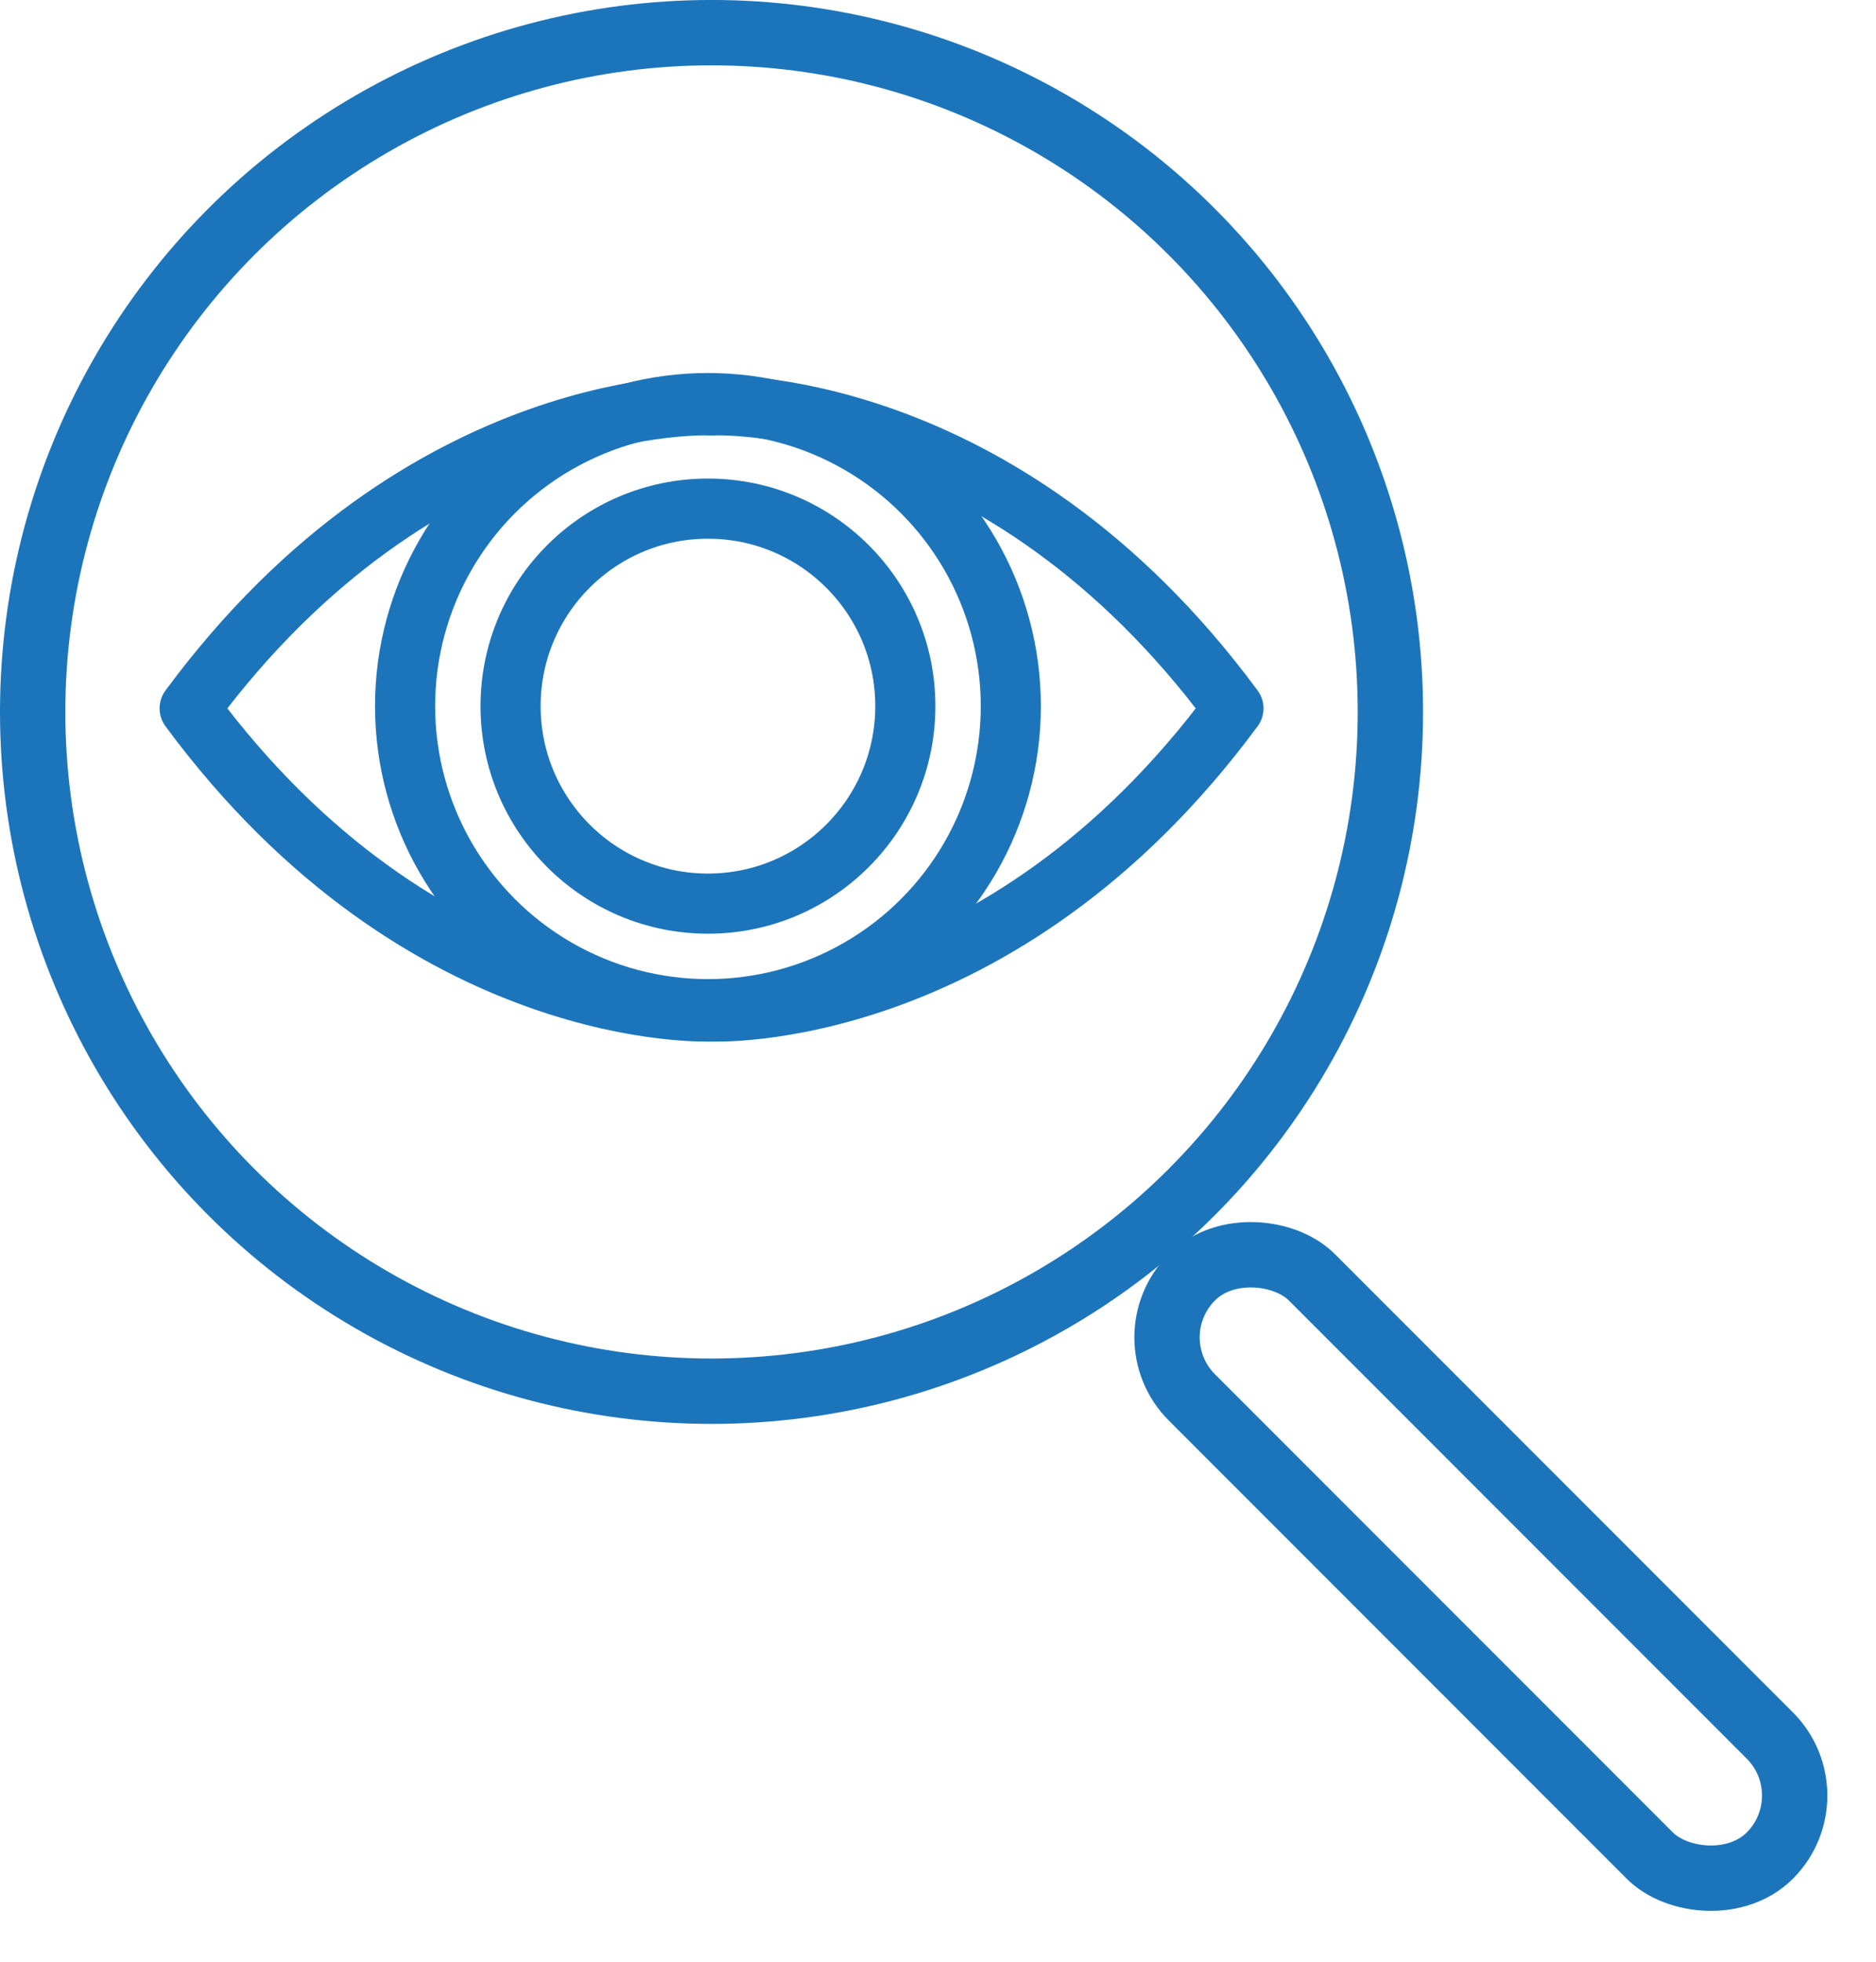
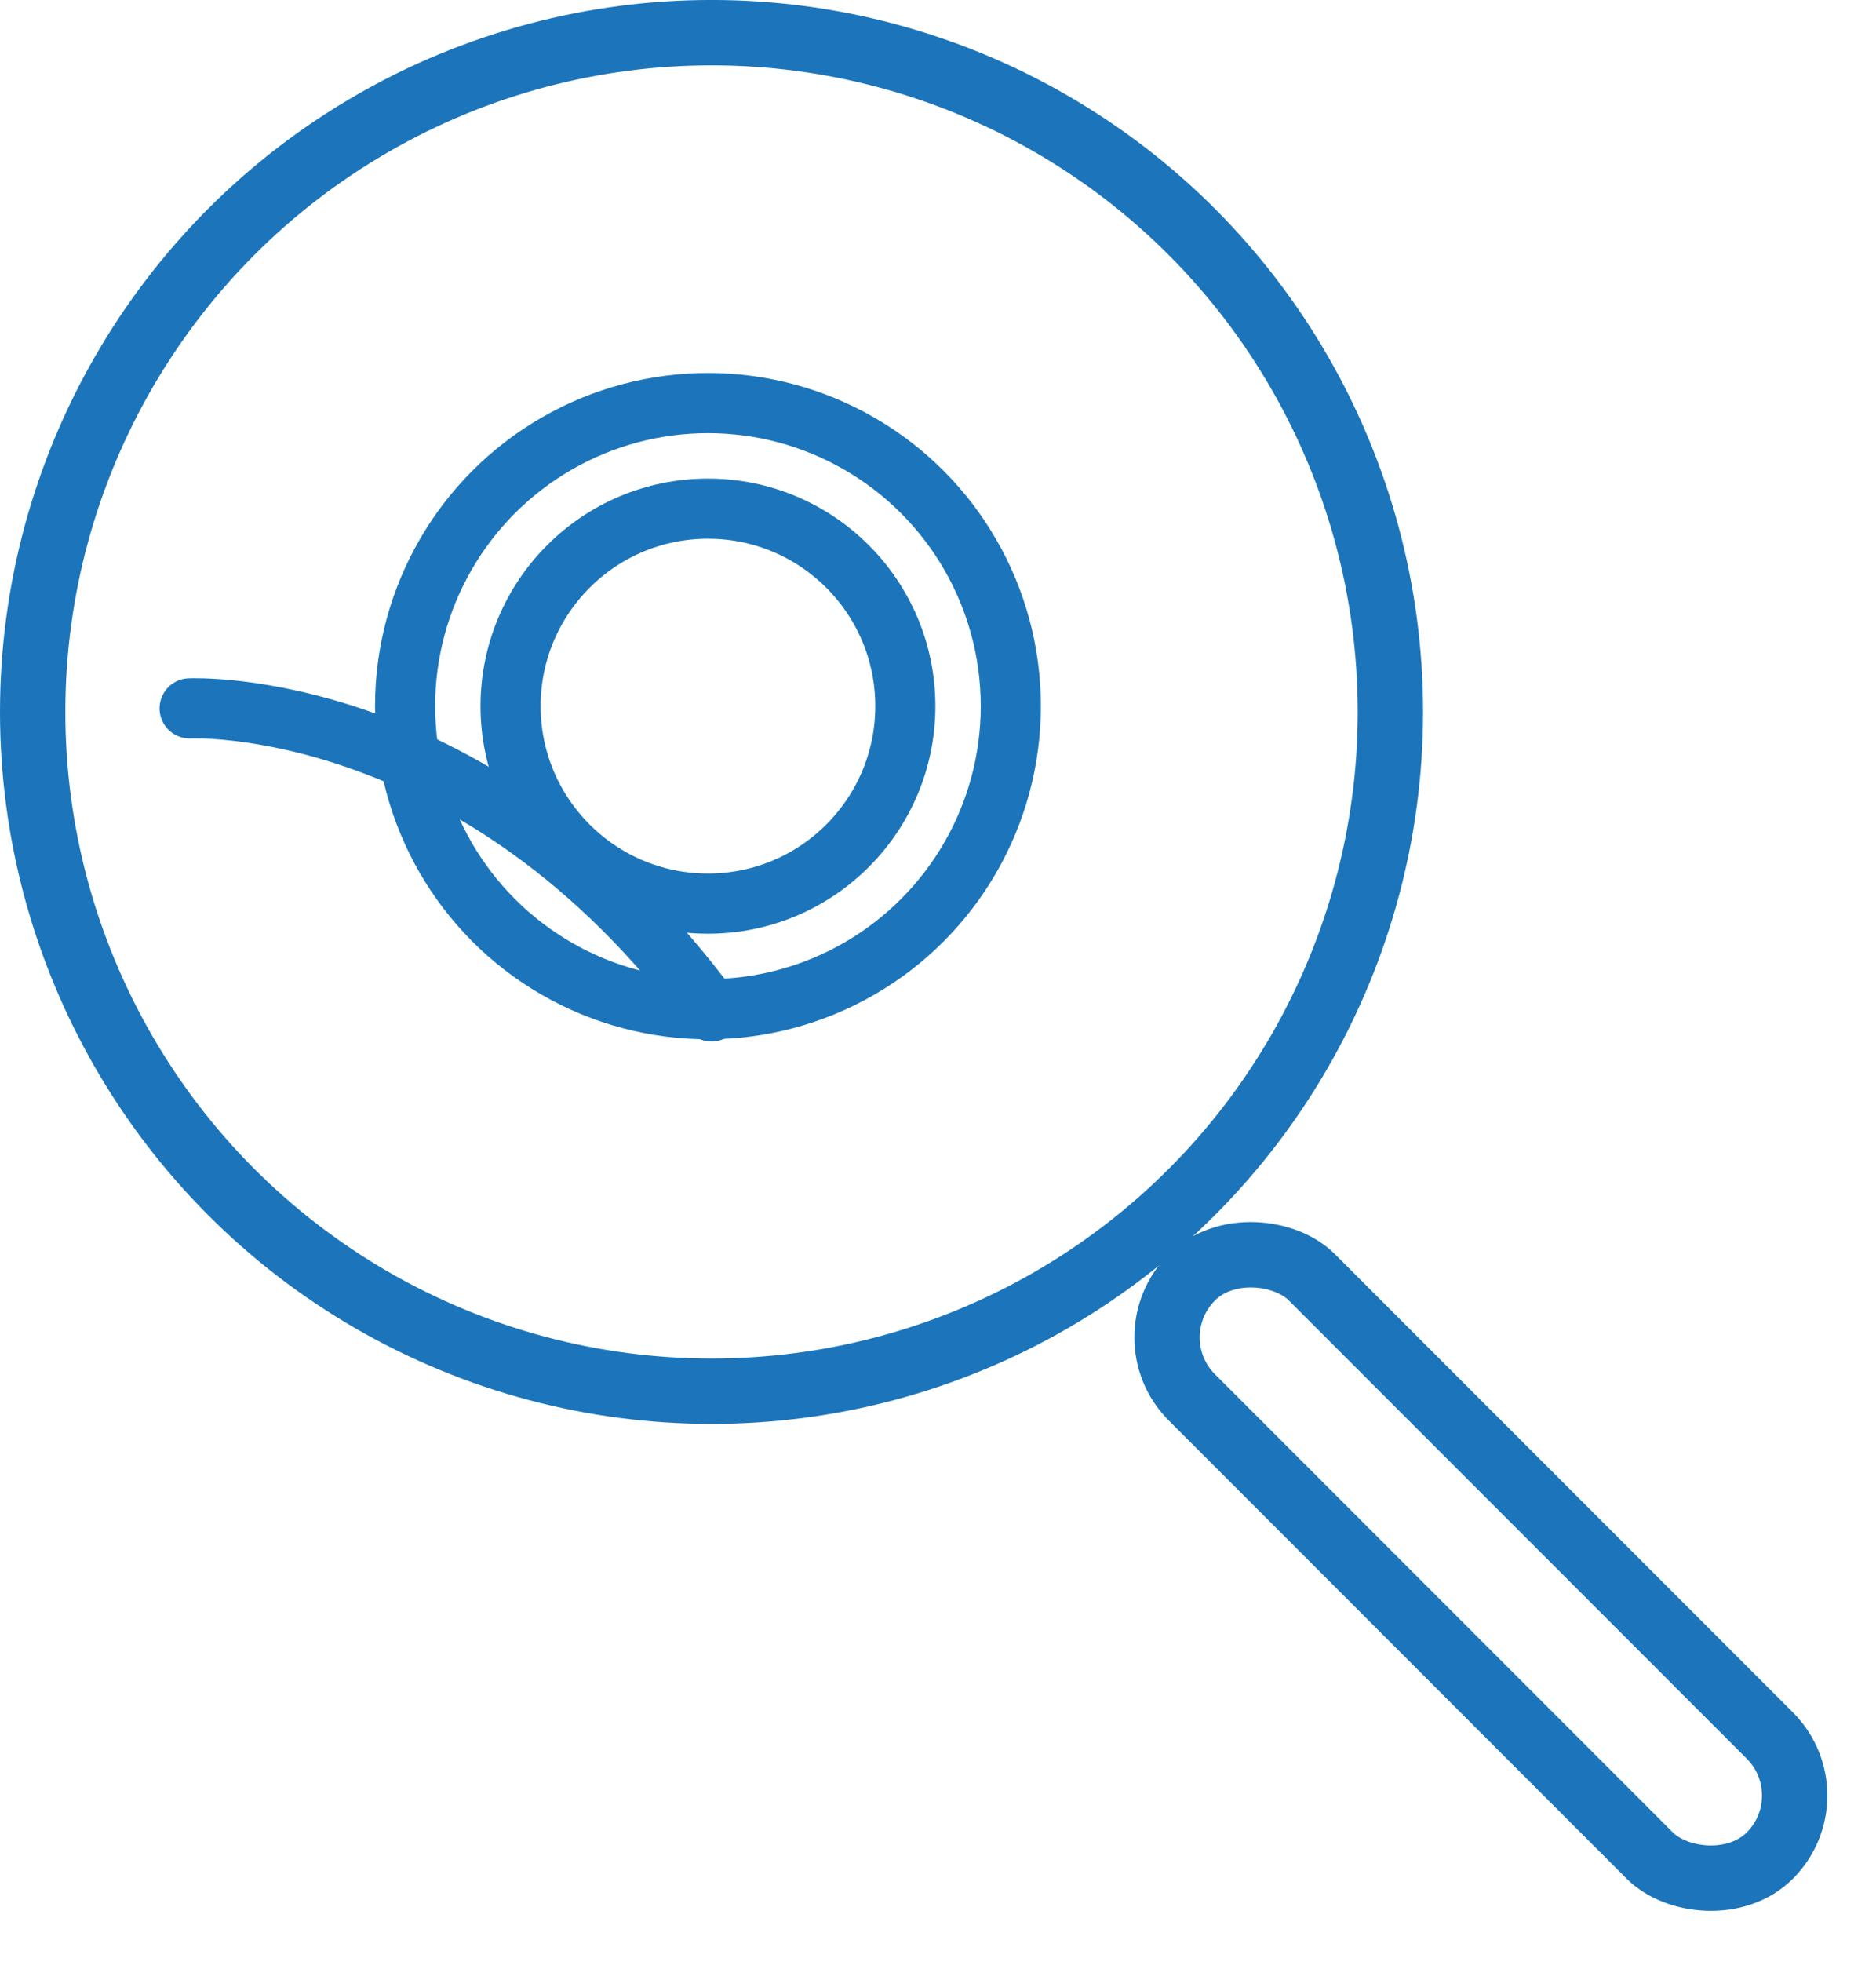
<svg xmlns="http://www.w3.org/2000/svg" width="71.778" height="75.018" viewBox="0 0 71.778 75.018">
  <defs>
    <style>.a,.b{fill:none;stroke:#1c75bb;}.a{stroke-linecap:round;stroke-linejoin:round;stroke-width:2.3px;}.b{stroke-miterlimit:10;stroke-width:2.5px;}</style>
  </defs>
  <g transform="translate(484.957 -1763.972)">
    <g transform="translate(-477.701 1779.385)">
      <circle class="a" cx="11.588" cy="11.588" r="11.588" transform="translate(8.243)" />
-       <path class="a" d="M-455.238,1808.818s-11.015.537-19.968-11.588c8.953-12.125,19.968-11.588,19.968-11.588" transform="translate(475.206 -1785.556)" />
-       <path class="a" d="M-446.941,1808.818s11.015.537,19.969-11.588c-8.953-12.125-19.969-11.588-19.969-11.588" transform="translate(466.909 -1785.556)" />
+       <path class="a" d="M-446.941,1808.818c-8.953-12.125-19.969-11.588-19.969-11.588" transform="translate(466.909 -1785.556)" />
      <circle class="a" cx="7.552" cy="7.552" r="7.552" transform="translate(12.279 4.036)" />
    </g>
    <circle class="b" cx="25.974" cy="25.974" r="25.974" transform="translate(-483.707 1765.221)" />
    <rect class="b" width="6.494" height="31.271" rx="3.247" transform="translate(-441.65 1815.11) rotate(-45)" />
  </g>
</svg>